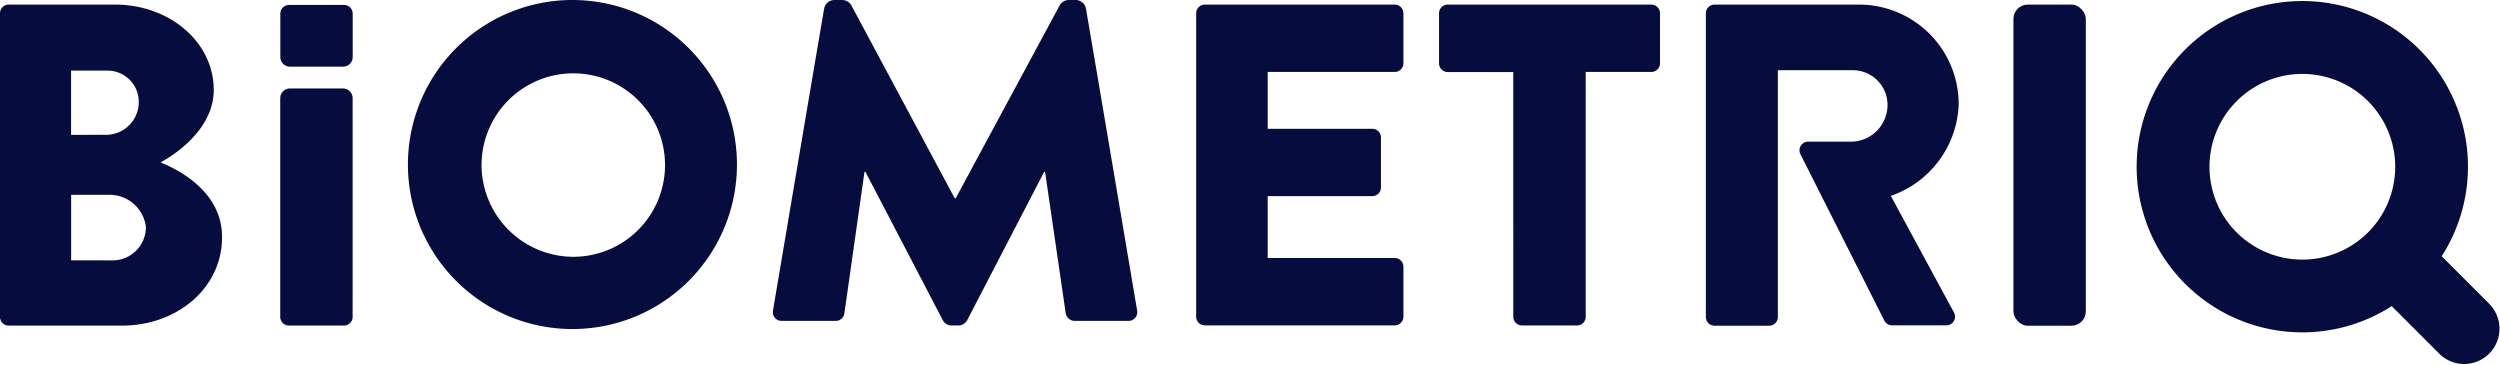
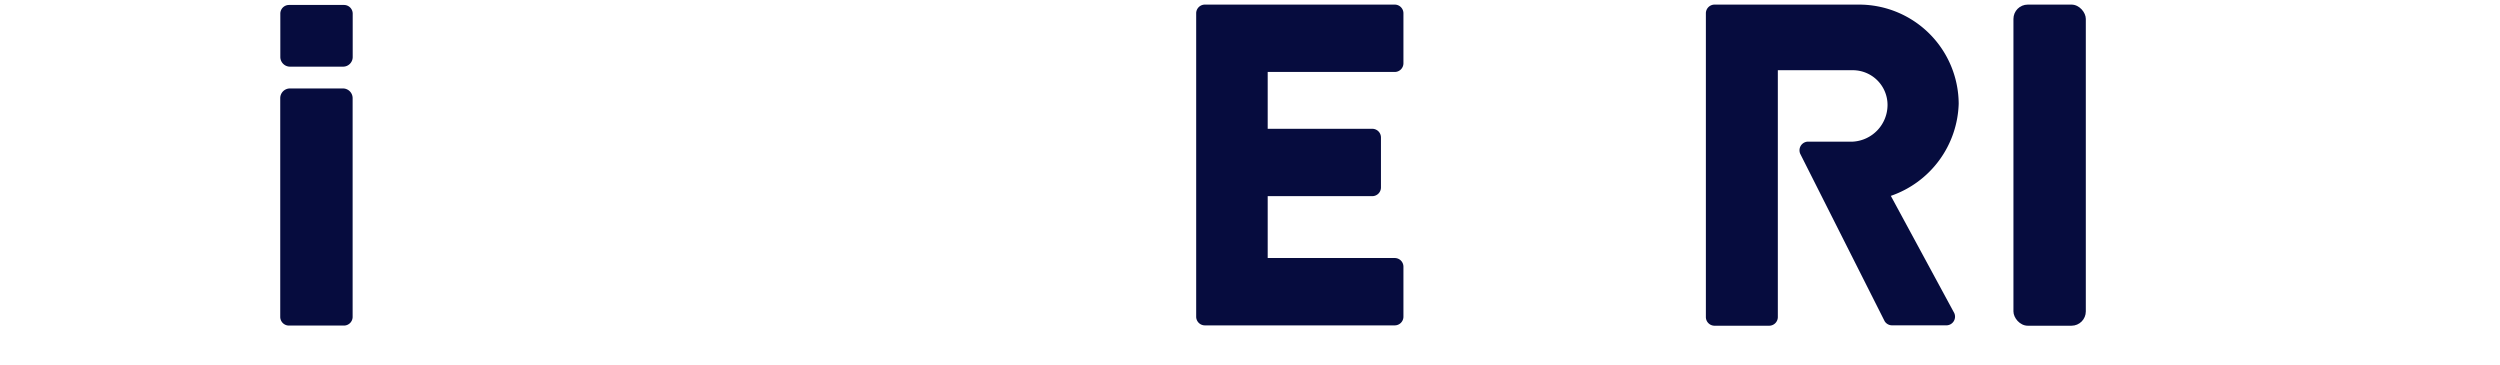
<svg xmlns="http://www.w3.org/2000/svg" id="Group_621" data-name="Group 621" width="174.752" height="25.479" viewBox="0 0 174.752 25.479">
  <defs>
    <clipPath id="clip-path">
      <rect id="Rectangle_114" data-name="Rectangle 114" width="174.752" height="25.48" fill="#060c3e" />
    </clipPath>
  </defs>
  <g id="Group_46" data-name="Group 46" transform="translate(0 0)" clip-path="url(#clip-path)">
-     <path id="Path_78" data-name="Path 78" d="M110.251,0h-.51a.74.74,0,0,0-.649.388L101.837,13.85h-.079L94.545.389A.74.74,0,0,0,93.872,0h-.51a.734.734,0,0,0-.728.607c-.607,3.531-3.579,21.123-3.579,21.123a.607.607,0,0,0,.607.7h3.779a.606.606,0,0,0,.607-.516l1.407-9.9h.067L100.939,22.4a.7.7,0,0,0,.54.352h.607a.748.748,0,0,0,.54-.352l5.387-10.386h.067l1.444,9.9a.643.643,0,0,0,.607.516h3.779a.606.606,0,0,0,.607-.7S111.549,4.138,110.937.607A.734.734,0,0,0,110.251,0" transform="translate(-35.027 0)" fill="#060c3e" />
-     <path id="Path_79" data-name="Path 79" d="M0,1.138A.607.607,0,0,1,.607.531H8.05c3.779,0,6.891,2.6,6.891,5.963,0,2.469-2.214,4.246-3.719,5.065,1.7.7,4.3,2.275,4.3,5.223,0,3.591-3.173,6.188-6.989,6.188H.607A.607.607,0,0,1,0,22.364ZM7.5,9.631a2.287,2.287,0,0,0,2.2-2.305A2.178,2.178,0,0,0,7.53,5.146H4.968V9.637Zm.382,8.778A2.33,2.33,0,0,0,10.2,16.067a2.558,2.558,0,0,0-2.627-2.239h-2.6v4.58Z" transform="translate(0 -0.209)" fill="#060c3e" />
-     <path id="Path_80" data-name="Path 80" d="M58.526,0a11.5,11.5,0,1,1-.049,0h.049m0,17.95A6.412,6.412,0,1,0,52.15,11.5v.073a6.425,6.425,0,0,0,6.376,6.376" transform="translate(-18.488 0)" fill="#060c3e" />
    <path id="Path_81" data-name="Path 81" d="M137.83,1.138a.607.607,0,0,1,.607-.607H151.71a.607.607,0,0,1,.607.607V4.632a.607.607,0,0,1-.607.607h-8.881V9.212h7.31a.607.607,0,0,1,.607.607v3.494a.607.607,0,0,1-.607.607h-7.31v4.325h8.881a.607.607,0,0,1,.607.607v3.494a.607.607,0,0,1-.607.607H138.437a.607.607,0,0,1-.607-.607Z" transform="translate(-54.216 -0.209)" fill="#060c3e" />
-     <path id="Path_82" data-name="Path 82" d="M171,5.245h-4.58a.607.607,0,0,1-.607-.607v-3.5a.607.607,0,0,1,.607-.607h14.232a.607.607,0,0,1,.607.607V4.632a.607.607,0,0,1-.607.607h-4.586V22.352a.607.607,0,0,1-.607.607H171.61a.607.607,0,0,1-.607-.607Z" transform="translate(-65.223 -0.209)" fill="#060c3e" />
    <path id="Path_83" data-name="Path 83" d="M209.488,13.9a7.031,7.031,0,0,0,4.744-6.443A6.964,6.964,0,0,0,207.243.531H197.167a.607.607,0,0,0-.607.607V22.37a.607.607,0,0,0,.607.607h3.816a.607.607,0,0,0,.607-.607V5.117h5.241a2.427,2.427,0,0,1,2.427,2.427,2.572,2.572,0,0,1-2.427,2.566h-3.148a.607.607,0,0,0-.578.634.613.613,0,0,0,.05.215l5.9,11.7a.606.606,0,0,0,.516.291h3.767a.607.607,0,0,0,.546-.928Z" transform="translate(-77.318 -0.209)" fill="#060c3e" />
    <rect id="Rectangle_113" data-name="Rectangle 113" width="5.059" height="22.446" rx="1" transform="translate(140.741 0.322)" fill="#060c3e" />
-     <path id="Path_84" data-name="Path 84" d="M270.878,21.314l-3.358-3.358A11.579,11.579,0,0,0,249.6,3.5l-.01.01a11.579,11.579,0,0,0,14.439,17.934l3.36,3.36a2.467,2.467,0,0,0,3.488-3.488M253.19,16.293h0a6.491,6.491,0,1,1,9.181,0,6.5,6.5,0,0,1-9.181,0" transform="translate(-96.845 -0.045)" fill="#060c3e" />
    <path id="Path_85" data-name="Path 85" d="M37.359,4.211V1.178a.607.607,0,0,0-.607-.607H32.907a.607.607,0,0,0-.607.607V4.211a.679.679,0,0,0,.679.673h3.713a.673.673,0,0,0,.667-.673" transform="translate(-12.705 -0.224)" fill="#060c3e" />
    <path id="Path_86" data-name="Path 86" d="M32.29,10.87V26.158a.607.607,0,0,0,.607.607h3.846a.607.607,0,0,0,.607-.607V10.87a.679.679,0,0,0-.673-.679H32.969a.679.679,0,0,0-.679.679" transform="translate(-12.701 -4.008)" fill="#060c3e" />
  </g>
</svg>